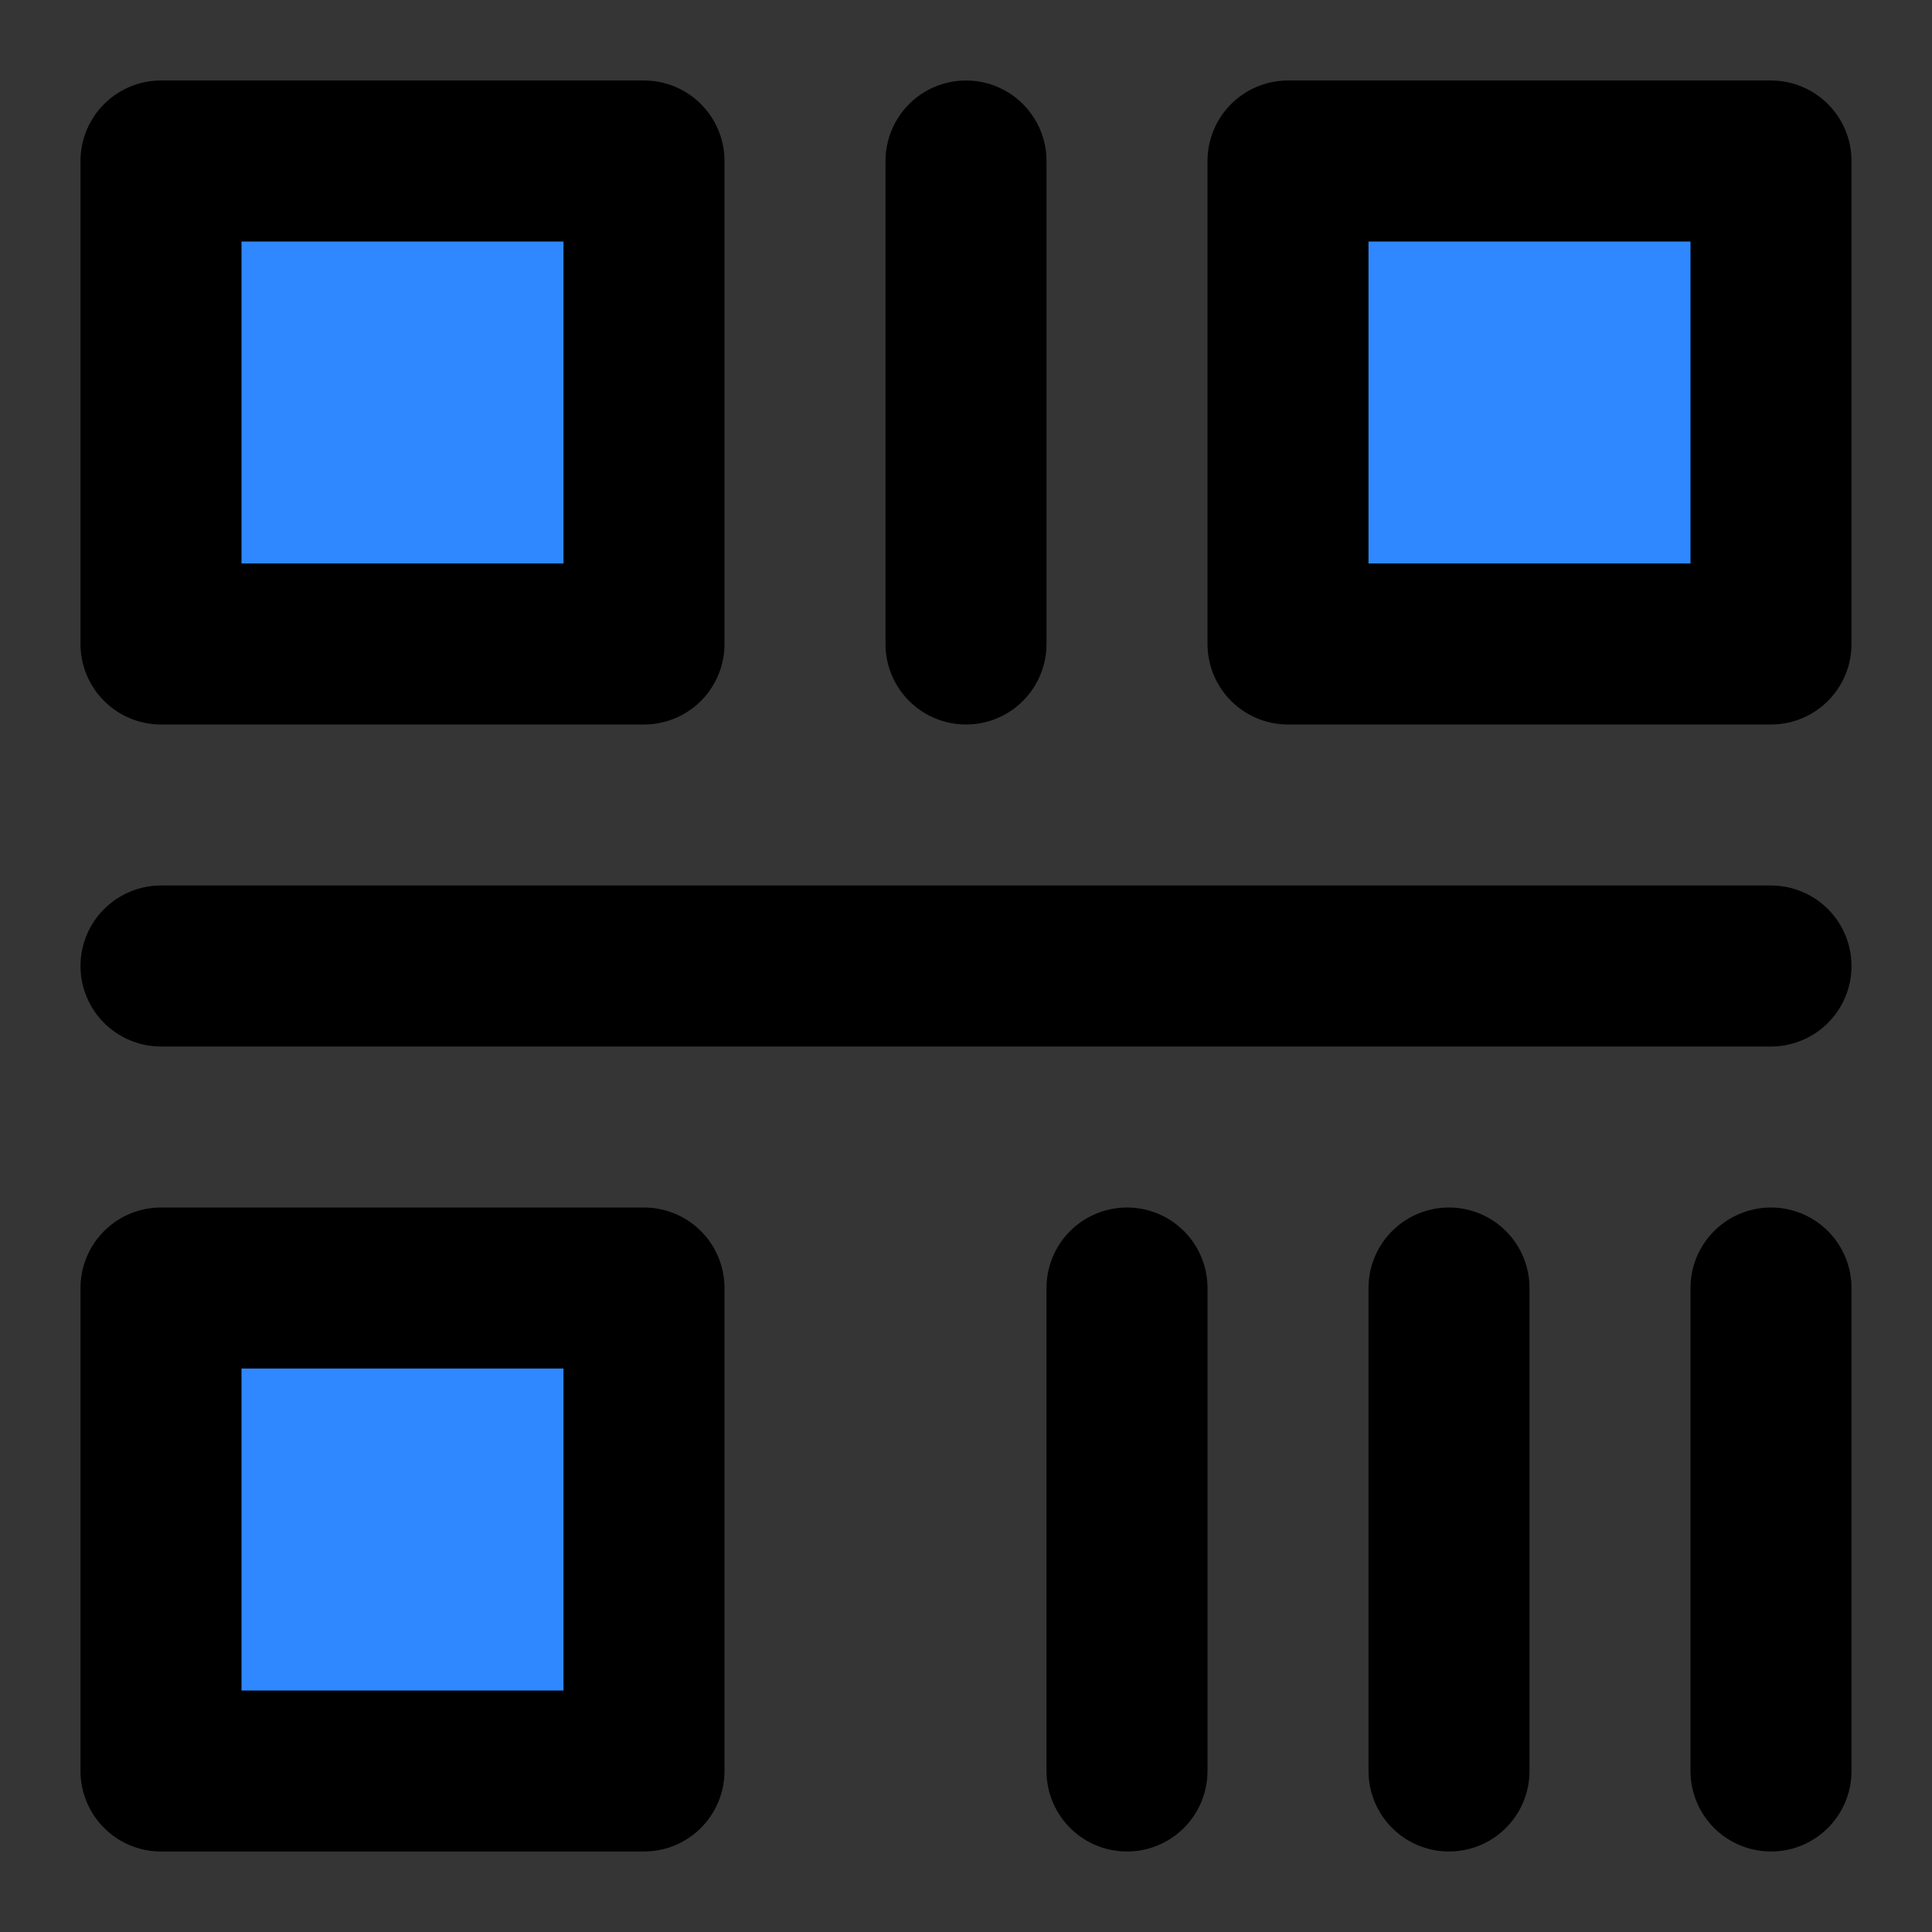
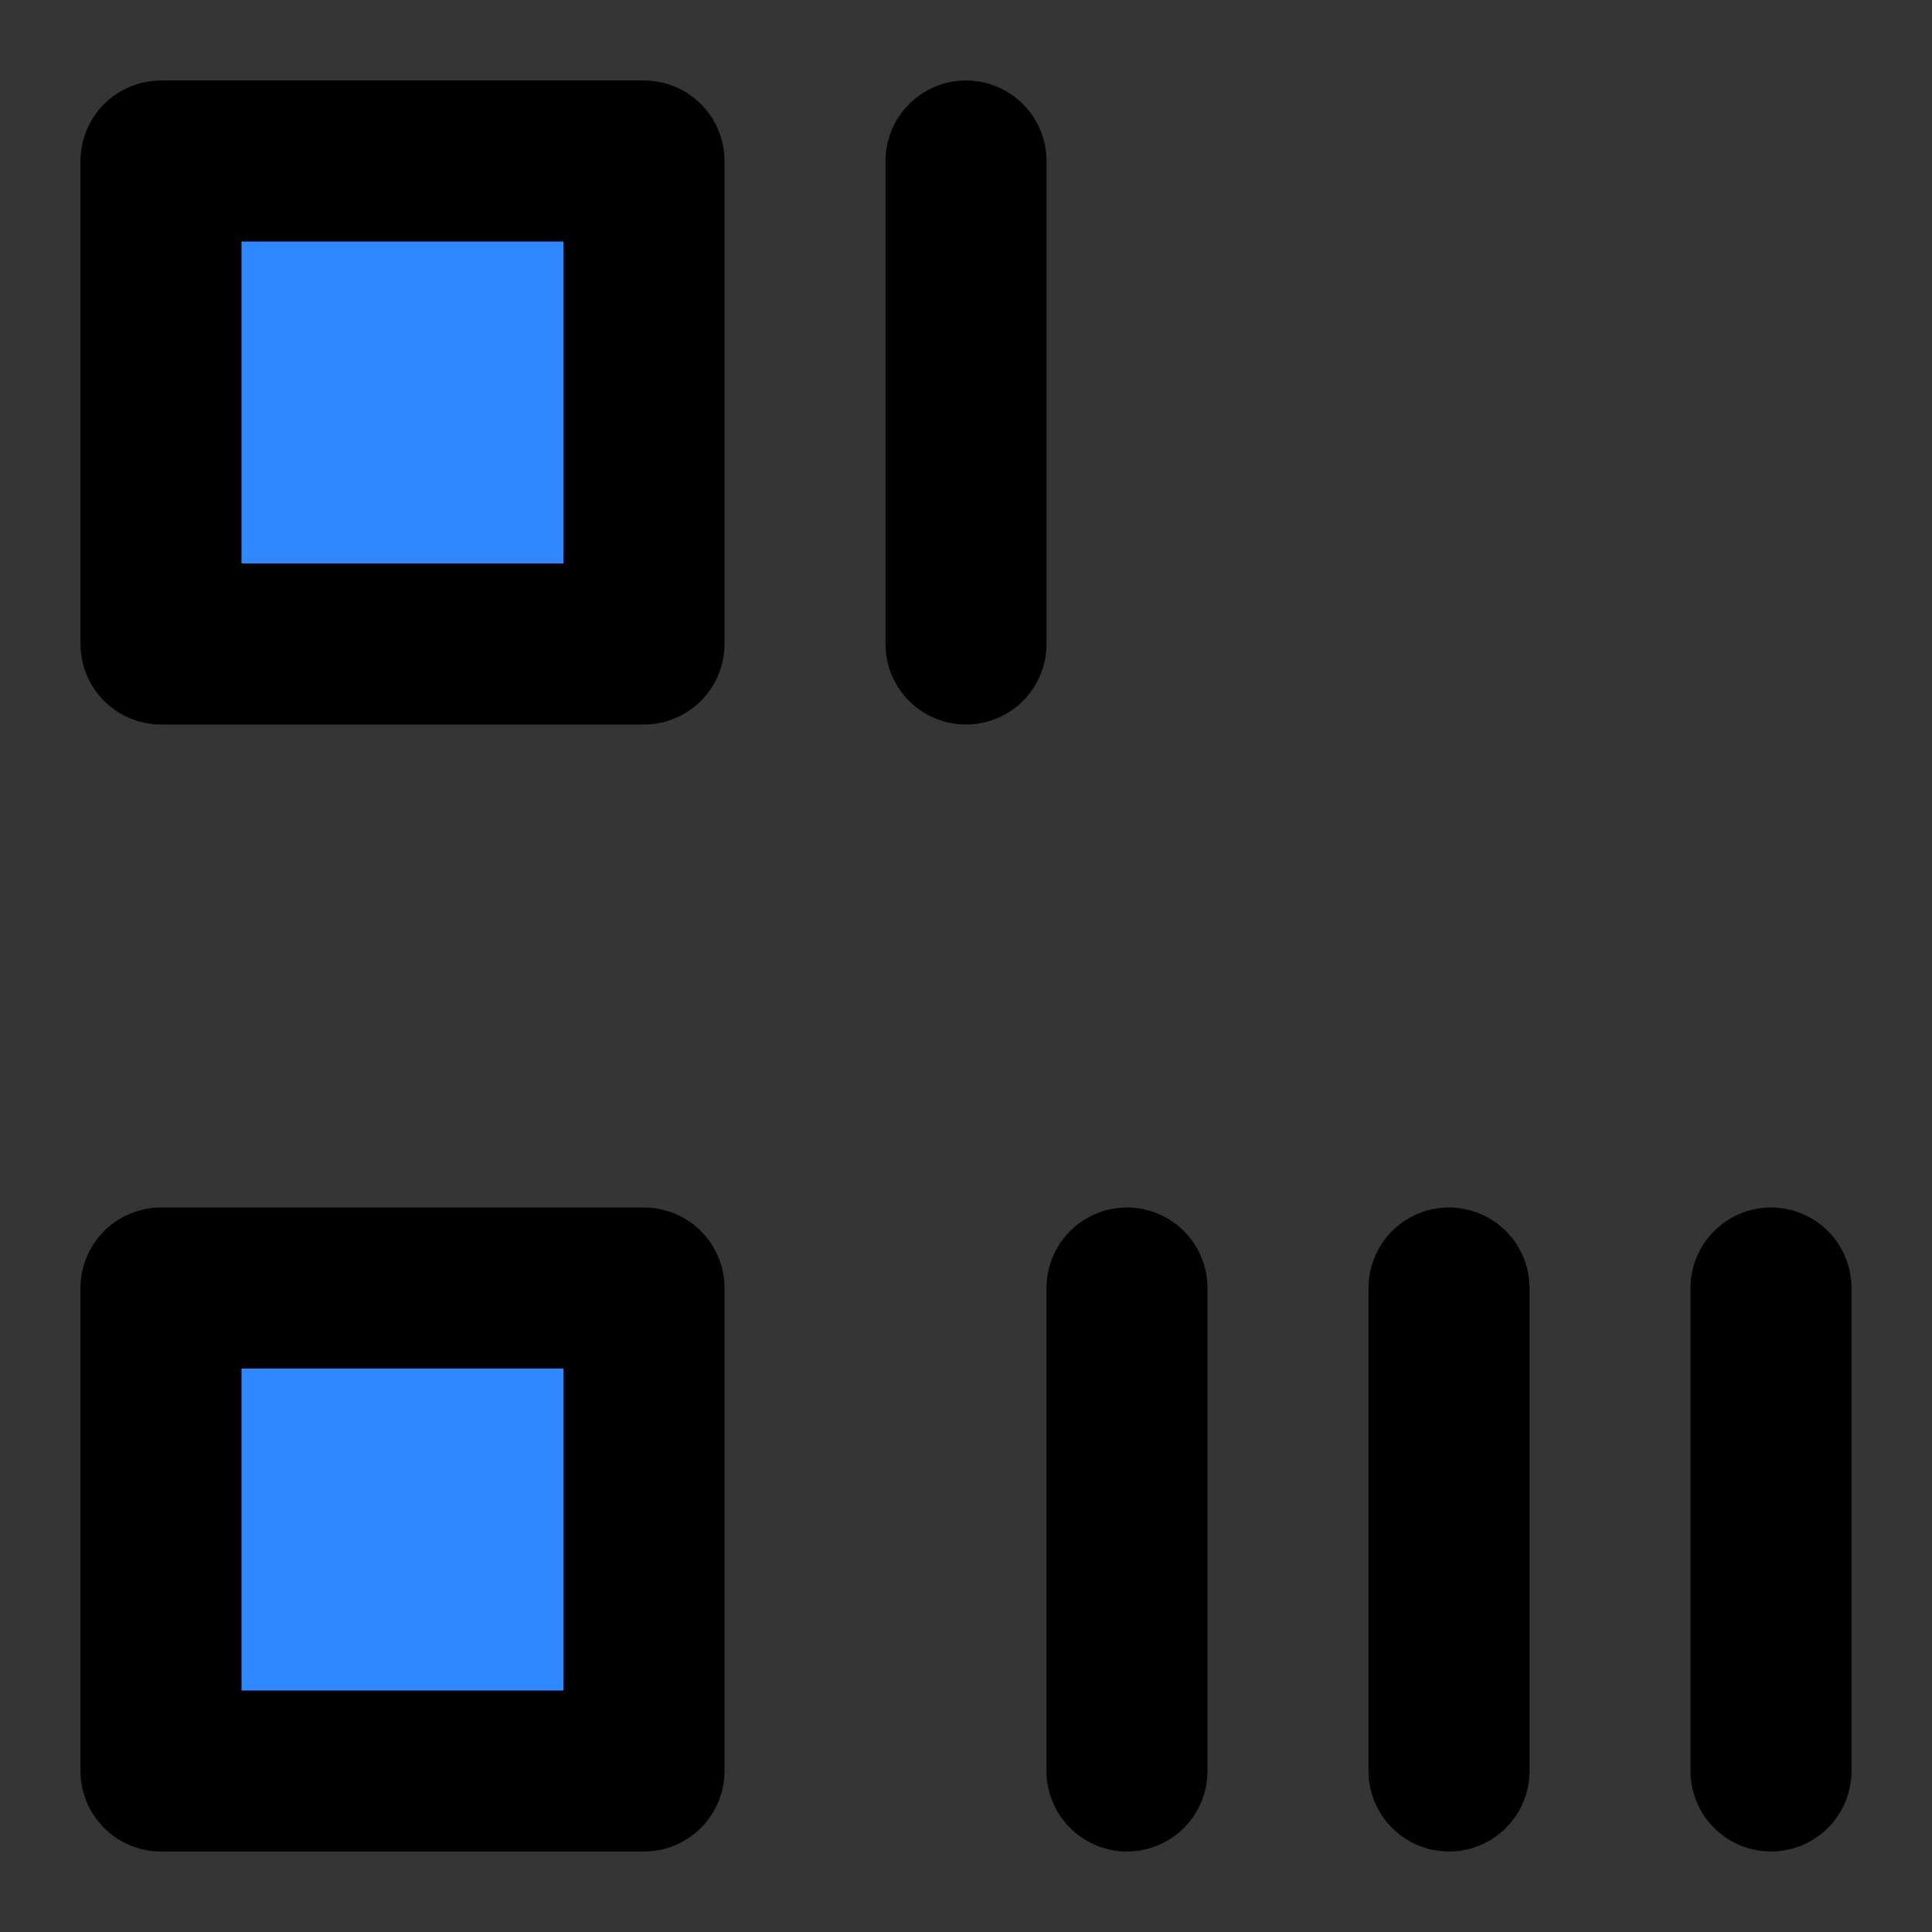
<svg xmlns="http://www.w3.org/2000/svg" width="800px" height="800px" viewBox="0 0 48 48" fill="none">
  <rect x="0" y="0" width="48" height="48" fill="#333333" stroke="none" />
  <rect width="48" height="48" fill="white" fill-opacity="0.01" />
  <path d="M16 4H4V16H16V4Z" fill="#2F88FF" stroke="#000000" stroke-width="4" stroke-linejoin="round" />
  <path d="M16 32H4V44H16V32Z" fill="#2F88FF" stroke="#000000" stroke-width="4" stroke-linejoin="round" />
-   <path d="M44 4H32V16H44V4Z" fill="#2F88FF" stroke="#000000" stroke-width="4" stroke-linejoin="round" />
  <path d="M24 4V16" stroke="#000000" stroke-width="4" stroke-linecap="round" />
-   <path d="M44 24H4" stroke="#000000" stroke-width="4" stroke-linecap="round" />
  <path d="M36 32V44" stroke="#000000" stroke-width="4" stroke-linecap="round" />
  <path d="M44 32V44" stroke="#000000" stroke-width="4" stroke-linecap="round" />
  <path d="M28 32V44" stroke="#000000" stroke-width="4" stroke-linecap="round" />
</svg>